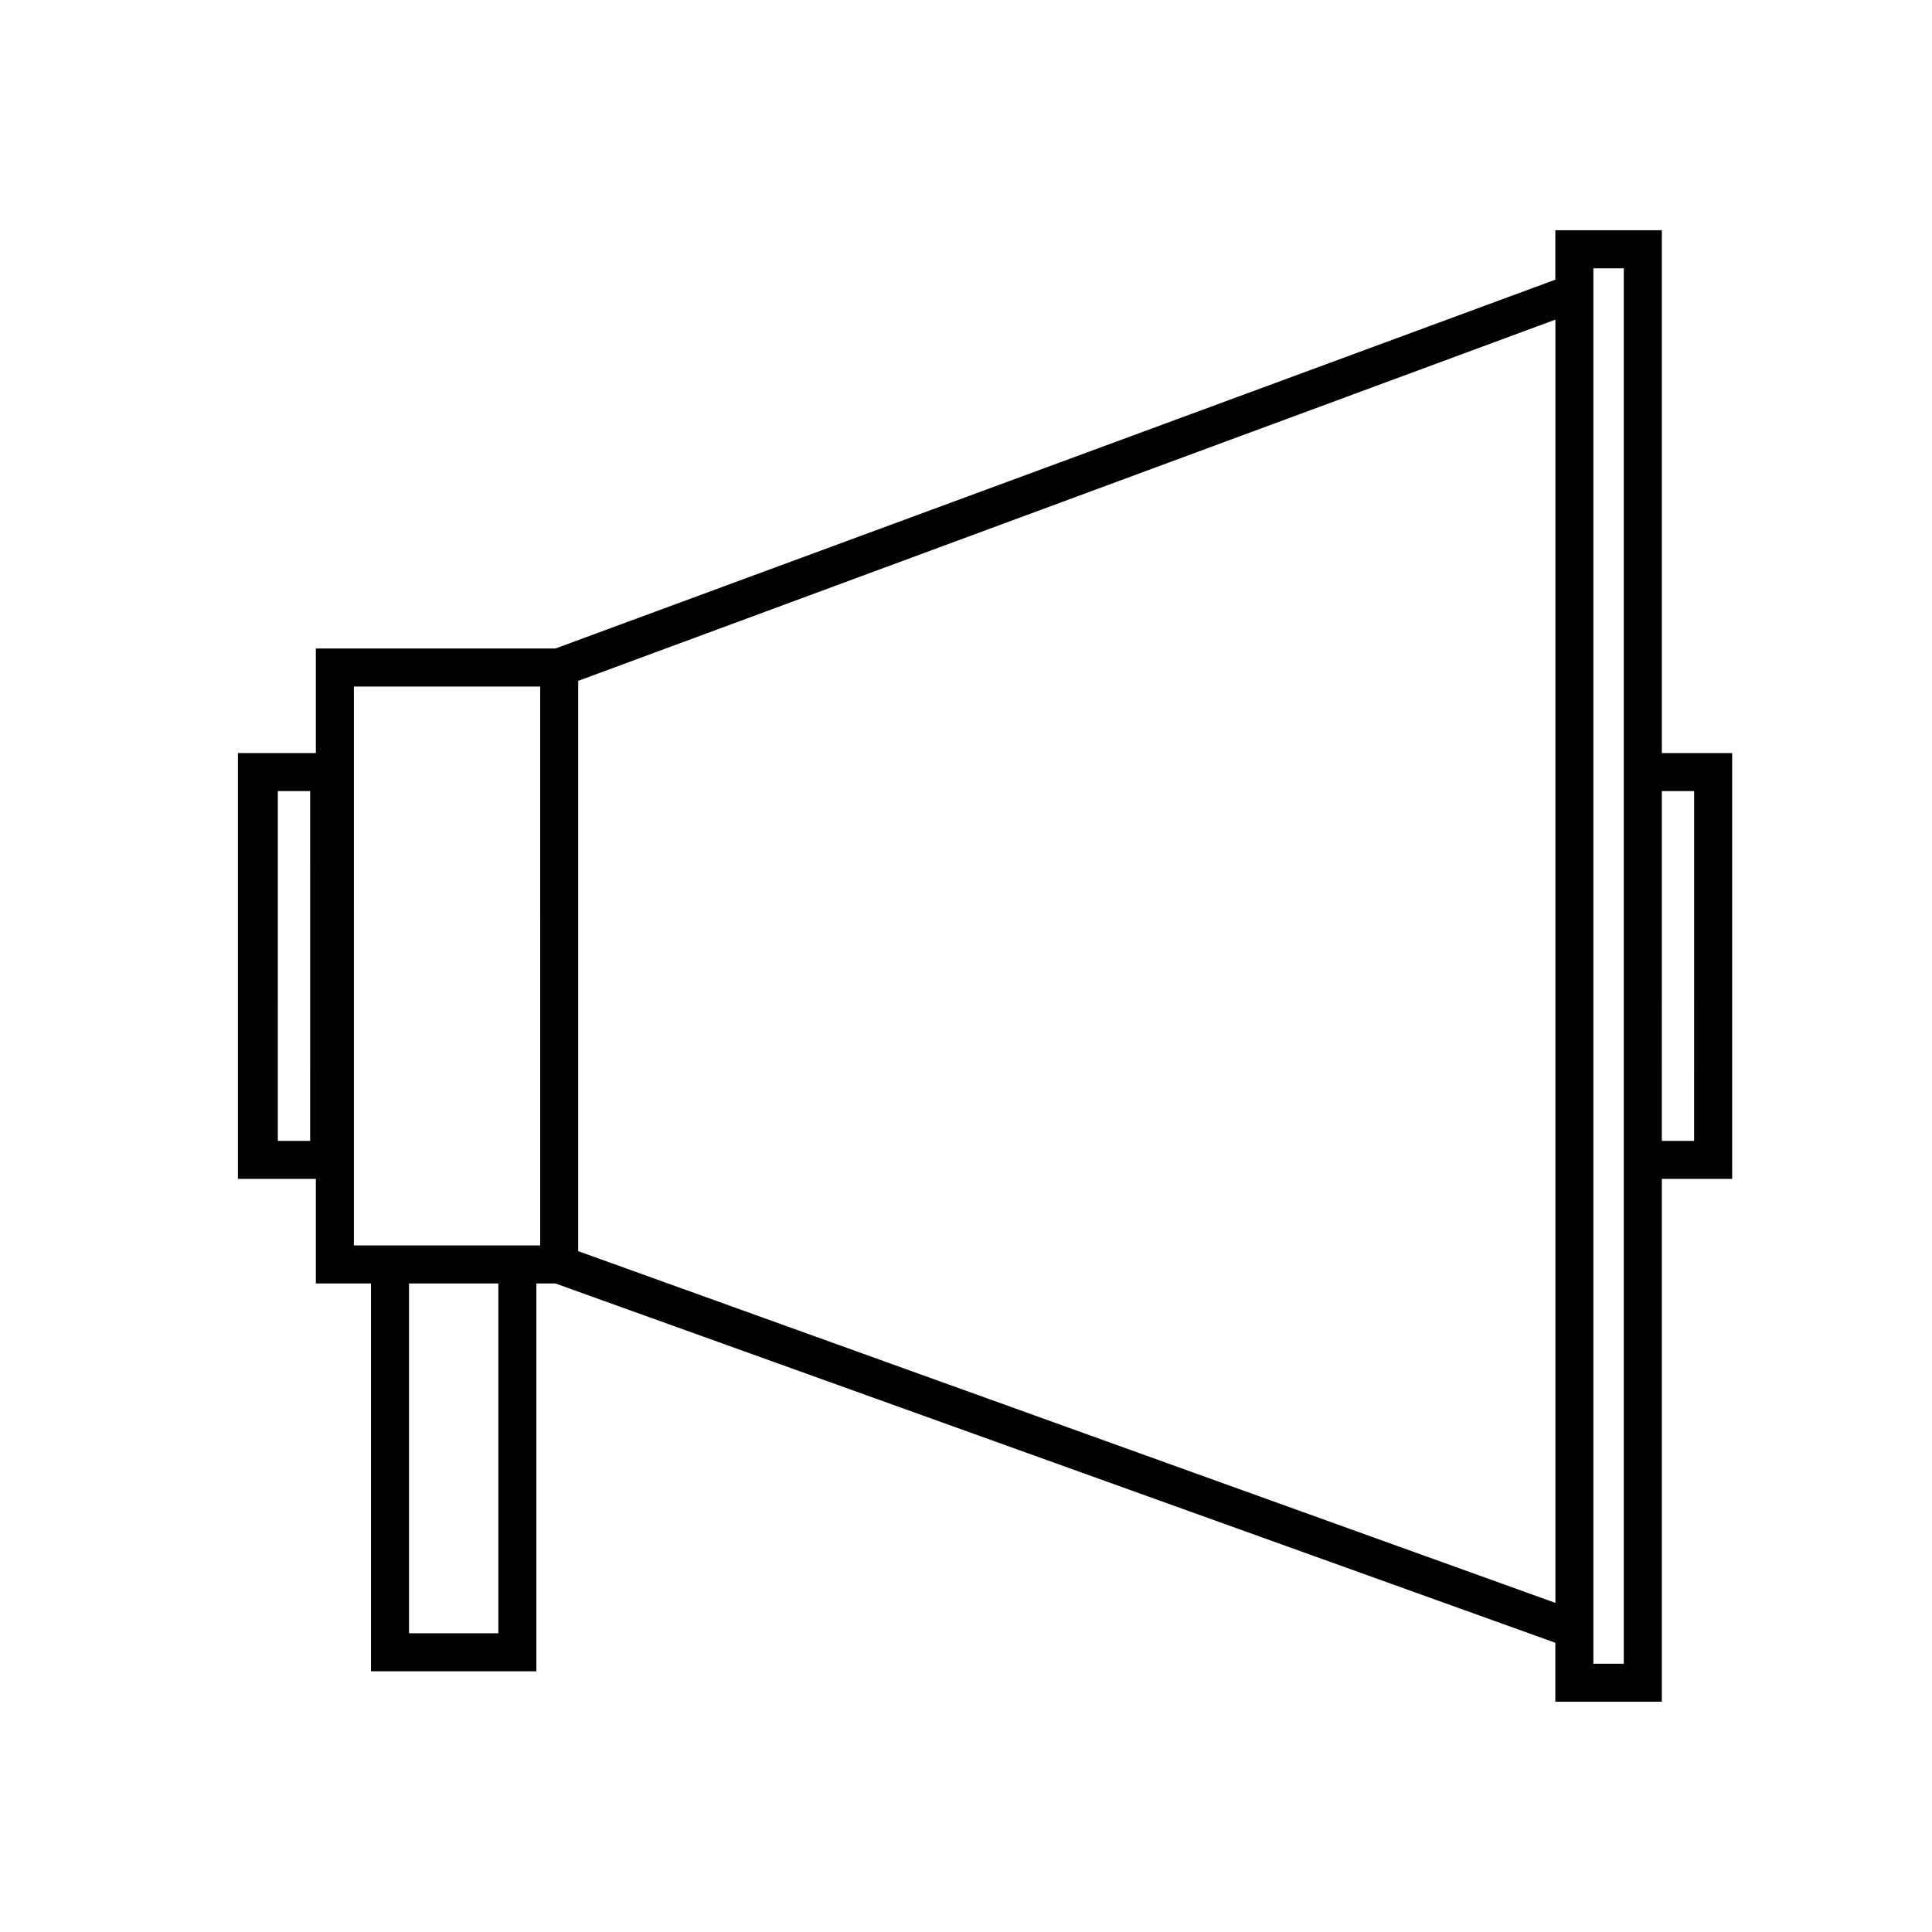
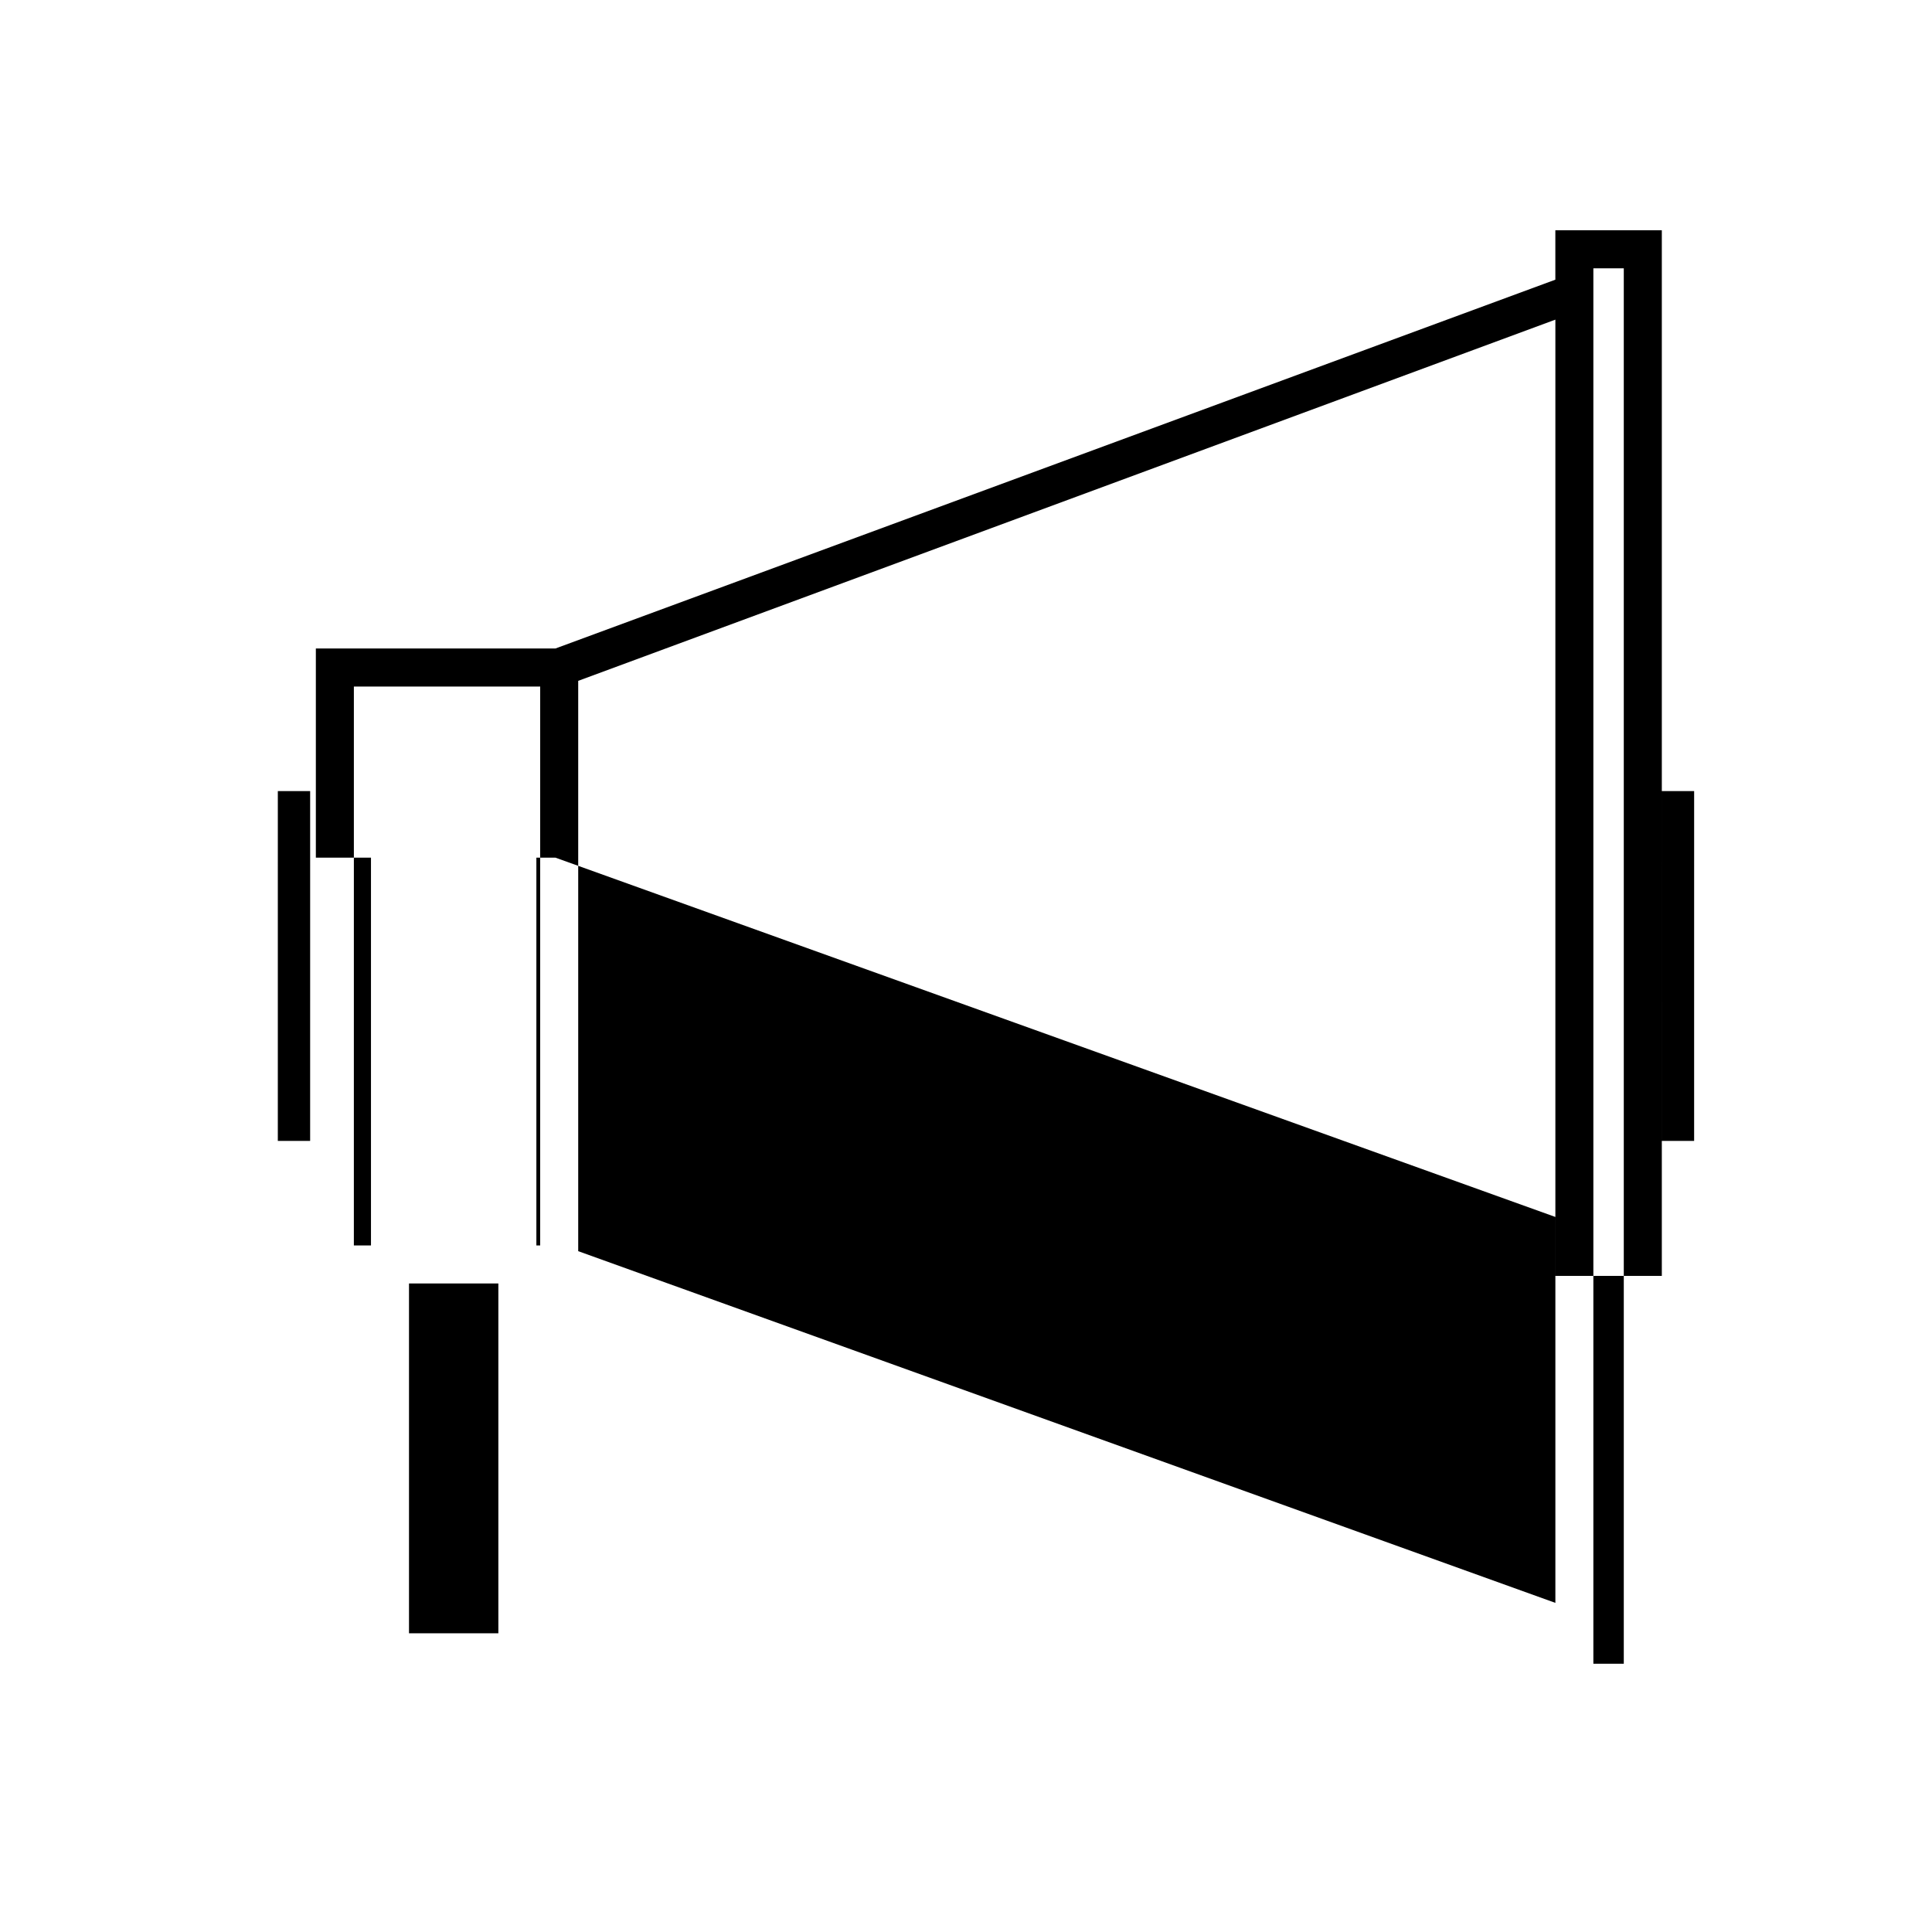
<svg xmlns="http://www.w3.org/2000/svg" fill="#000000" width="800px" height="800px" version="1.1" viewBox="144 144 512 512">
-   <path d="m603.04 343.57h-18.641v-138.55h-28.215v13.098l-265 97.742h-63.48v27.711h-20.656v112.85h20.656v27.711h14.609v102.78h43.832v-102.78h5.039l265 95.223v15.617h28.215v-138.55h18.641zm-376.85 102.78h-8.566l0.004-92.699h8.566zm49.879 130.49h-23.68v-92.703h23.68zm11.082-102.78h-49.375l0.004-148.12h49.375zm10.078 1.512v-151.14l258.96-95.723v340.07zm277.09 109.33h-8.062v-369.8h8.062zm18.641-138.55h-8.566l0.004-92.699h8.566z" />
+   <path d="m603.04 343.57h-18.641v-138.55h-28.215v13.098l-265 97.742h-63.48v27.711h-20.656h20.656v27.711h14.609v102.78h43.832v-102.78h5.039l265 95.223v15.617h28.215v-138.55h18.641zm-376.85 102.78h-8.566l0.004-92.699h8.566zm49.879 130.49h-23.68v-92.703h23.68zm11.082-102.78h-49.375l0.004-148.12h49.375zm10.078 1.512v-151.14l258.96-95.723v340.07zm277.09 109.33h-8.062v-369.8h8.062zm18.641-138.55h-8.566l0.004-92.699h8.566z" />
</svg>